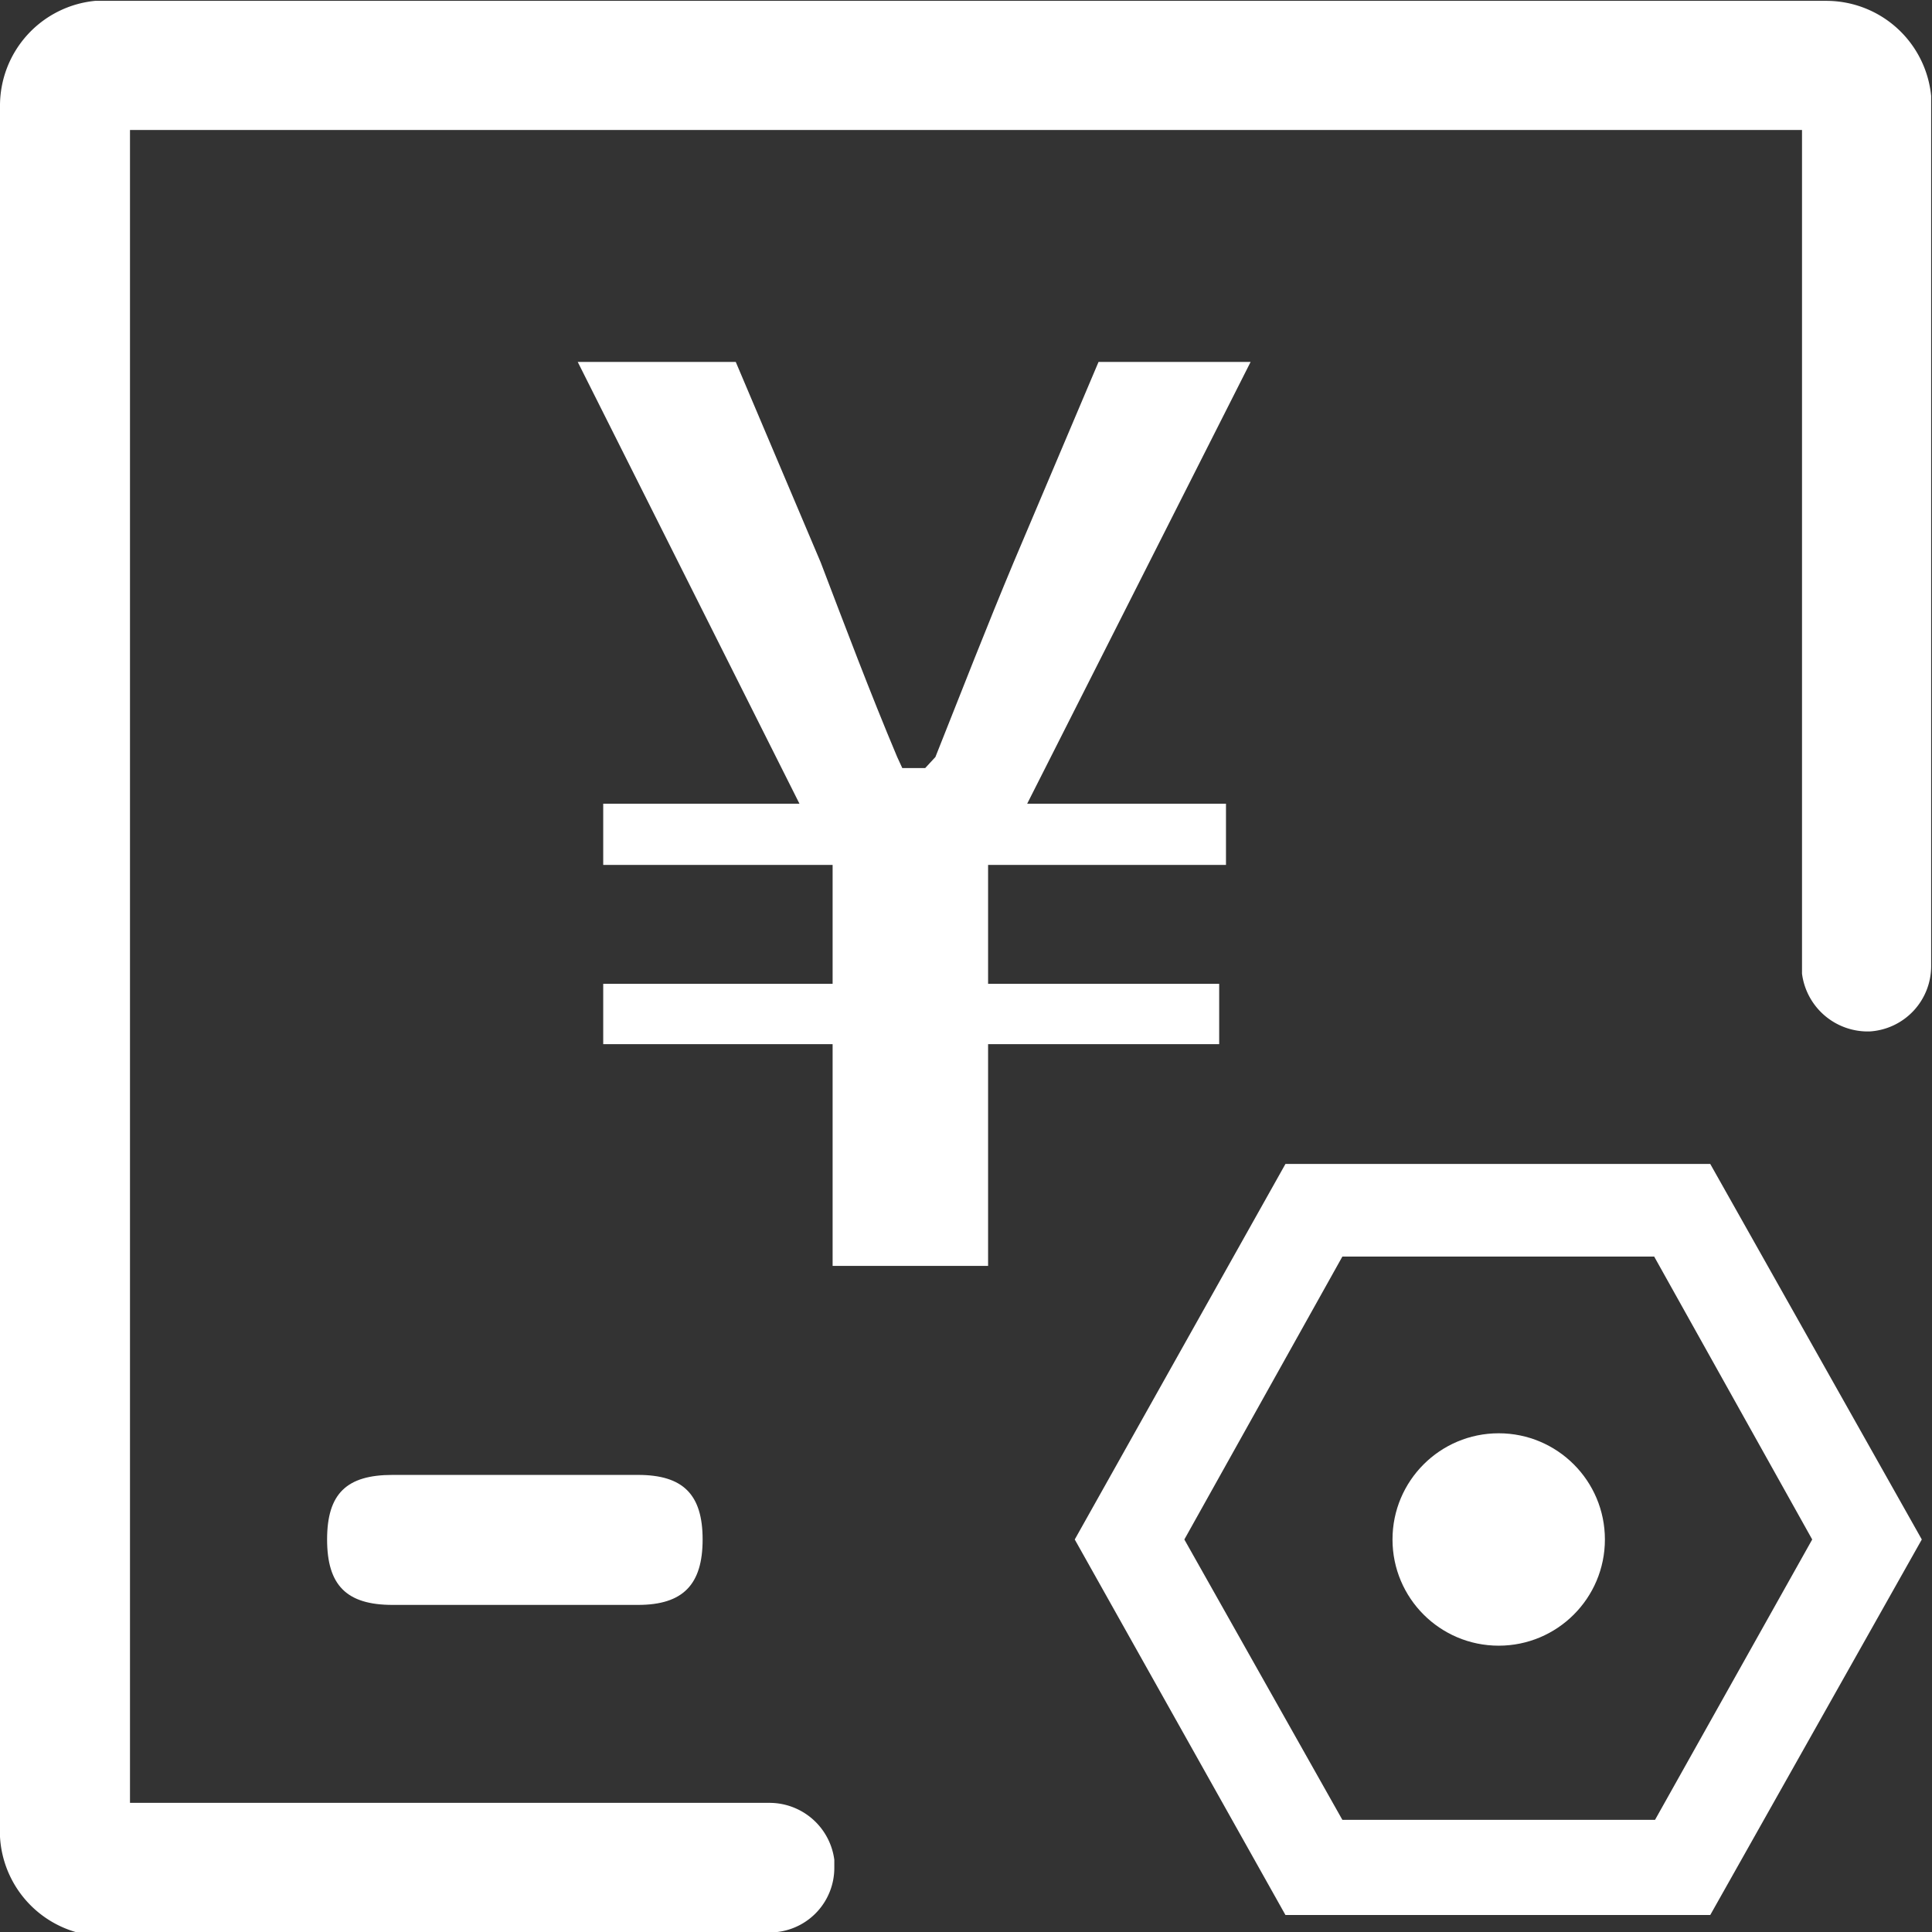
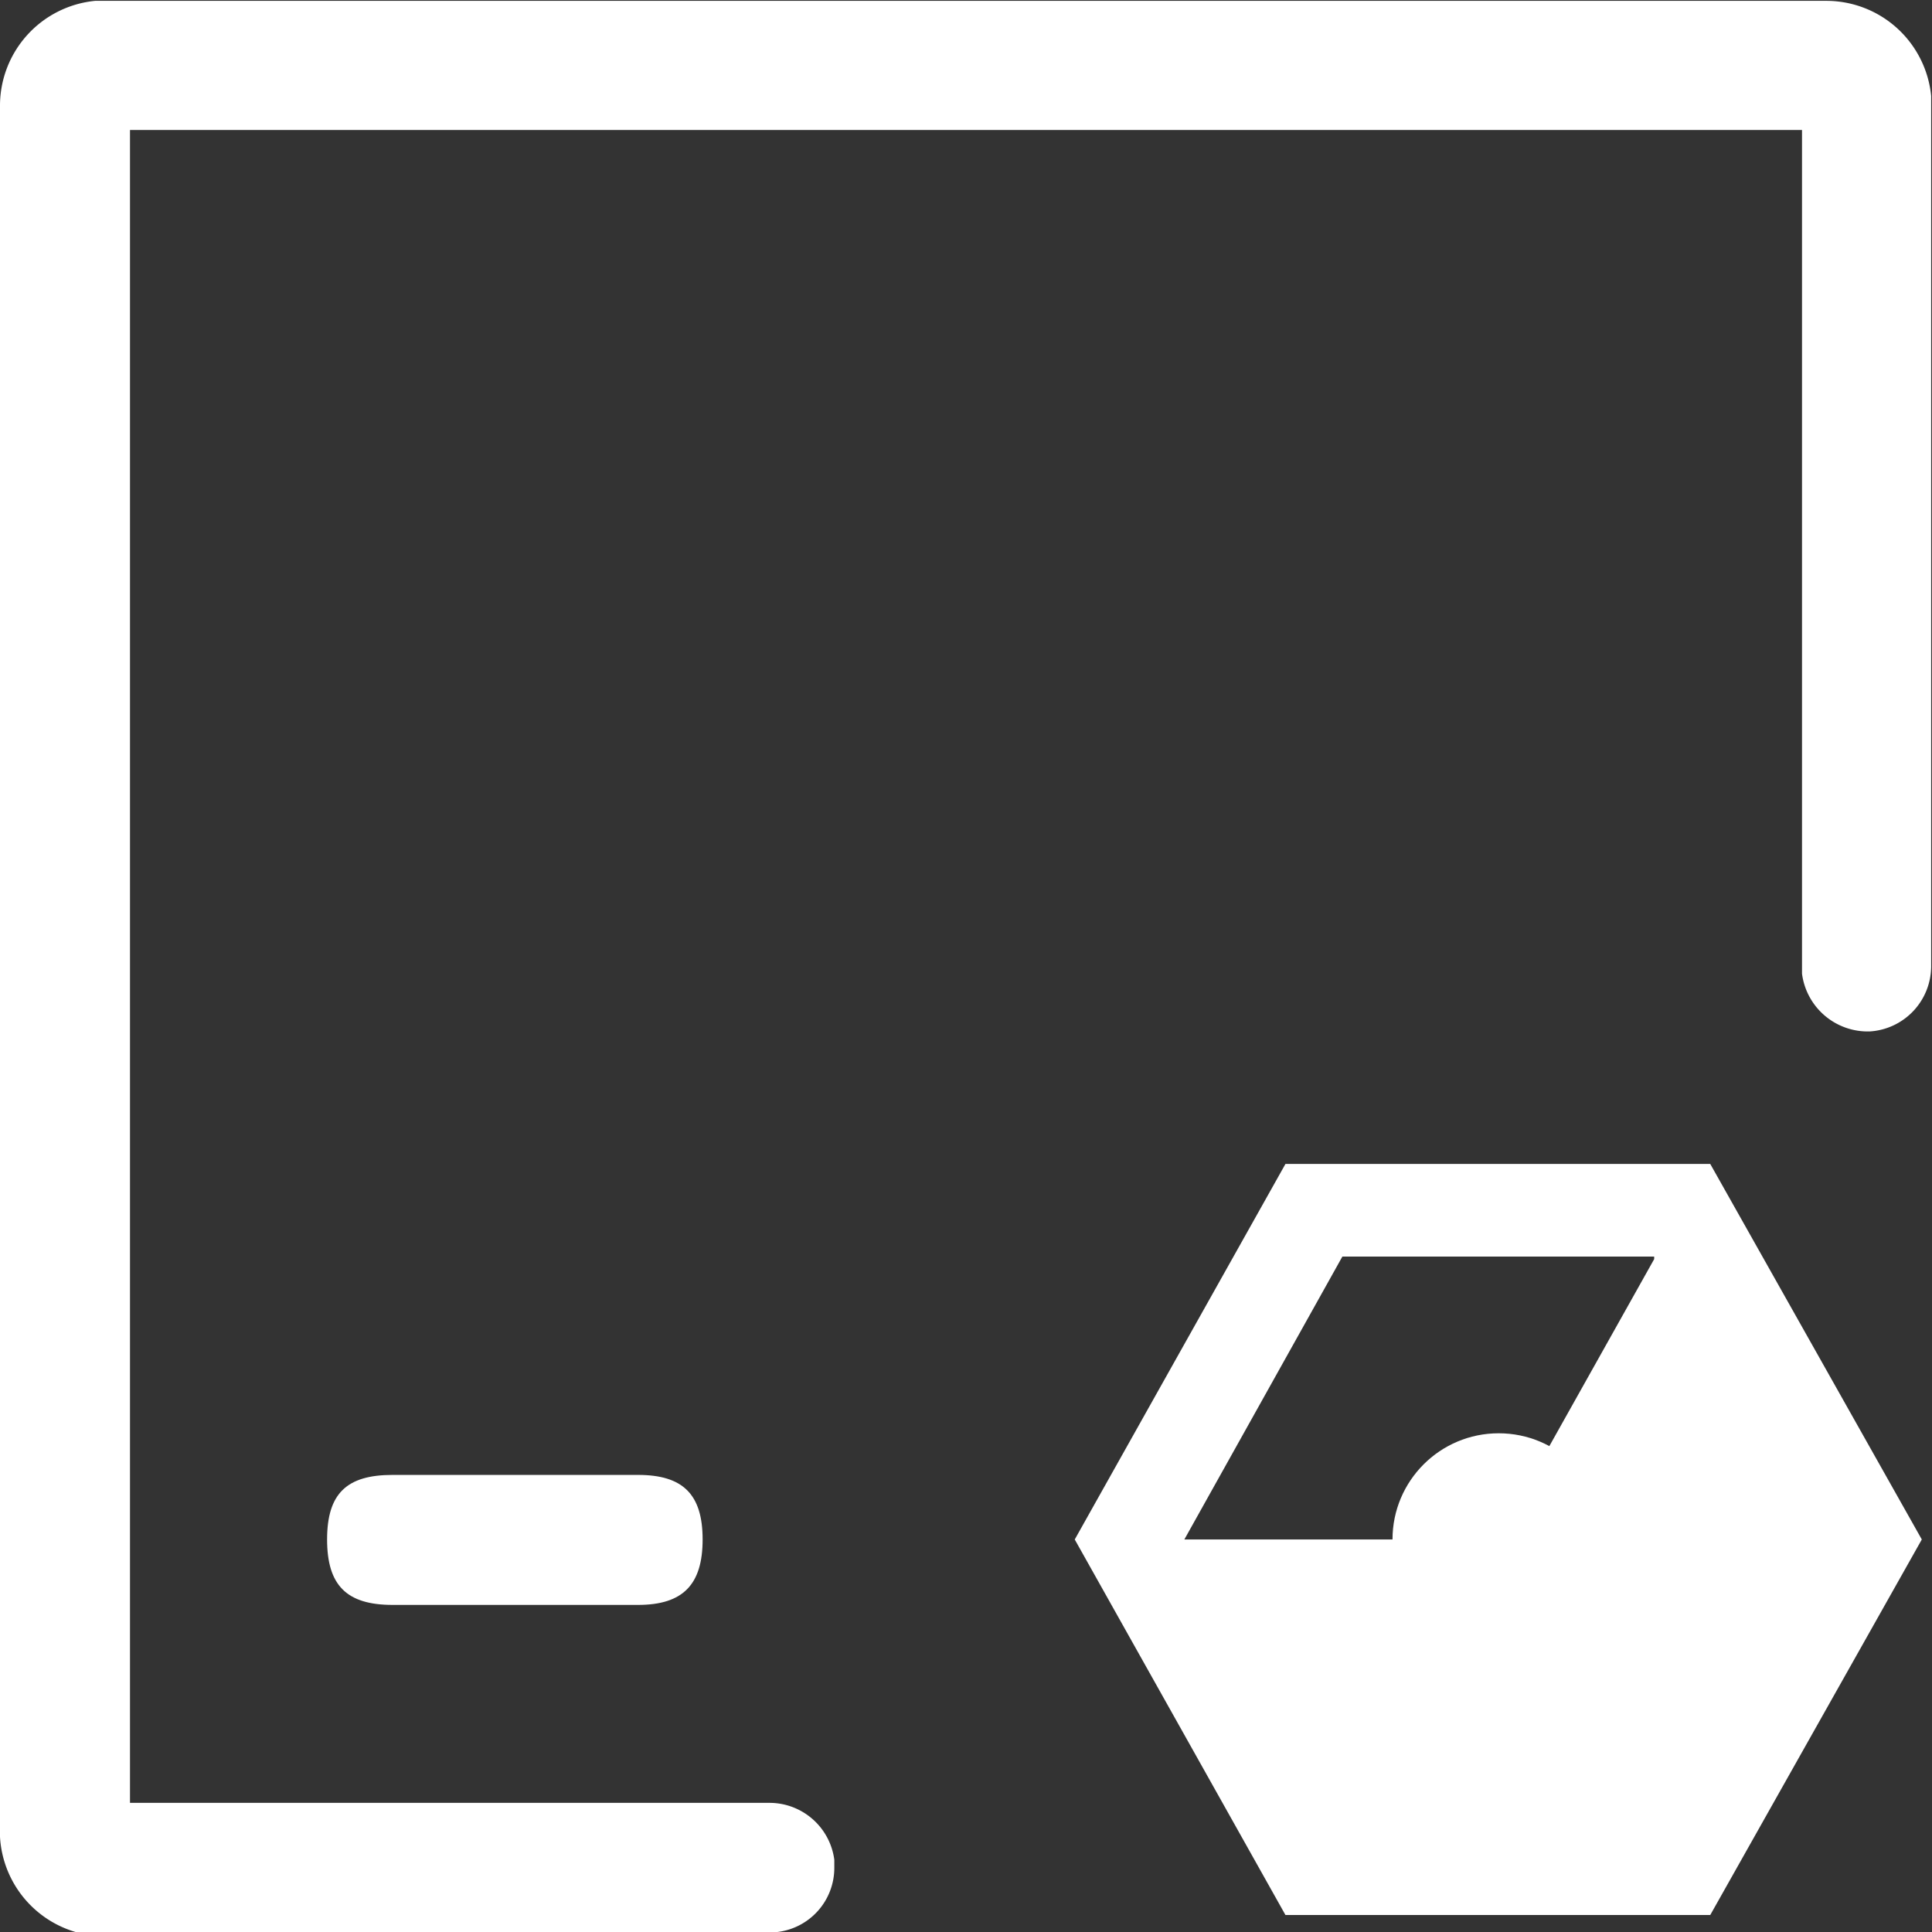
<svg xmlns="http://www.w3.org/2000/svg" viewBox="0 0 22.74 22.74">
  <rect x="0" y="0" width="22.74" height="22.74" fill="#333333" stroke="none" />
  <defs>
    <style>.cls-1{fill:none;}.cls-2{fill:#fff;}.cls-3{clip-path:url(#clip-path);}</style>
    <clipPath id="clip-path" transform="translate(-0.2 -0.21)">
      <rect class="cls-1" width="23.3" height="23.18" />
    </clipPath>
  </defs>
  <title>aa6_1-12</title>
  <g id="图层_2" data-name="图层 2">
    <g id="图层_1-2" data-name="图层 1">
      <circle class="cls-2" cx="17.64" cy="18.12" r="1.25" />
      <g class="cls-3">
-         <path class="cls-2" d="M15.33,22.75l-2.48-4.42,2.48-4.42h5l2.49,4.42-2.49,4.42Zm-1.19-4.42L16,21.63h3.68l1.85-3.3L19.67,15H16Z" transform="translate(-0.2 -0.21)" />
+         <path class="cls-2" d="M15.33,22.75l-2.48-4.42,2.48-4.42h5l2.49,4.42-2.49,4.42Zm-1.19-4.42h3.68l1.85-3.3L19.67,15H16Z" transform="translate(-0.2 -0.21)" />
        <path class="cls-2" d="M1.44,23A1.24,1.24,0,0,1,.2,21.83V1.46A1.24,1.24,0,0,1,1.32.22H21.69a1.24,1.24,0,0,1,1.24,1.12V11.58a.77.77,0,0,1-.72.77h0a.78.78,0,0,1-.8-.68V1.74H1.73V21.43H9.26a.77.77,0,0,1,.76.67v.1a.76.76,0,0,1-.67.75H1.44Z" transform="translate(-0.2 -0.21)" />
      </g>
      <path class="cls-2" d="M4.82,19.1c-.54,0-.77-.23-.77-.77s.23-.76.77-.76H7.71c.53,0,.76.23.76.76s-.23.77-.76.77Z" transform="translate(-0.2 -0.21)" />
-       <path class="cls-2" d="M10,15.11V12.5H7.3v-.71H10v-1.4H7.3V9.67H9.61L7,4.47H8.86l1,2.36c.29.76.58,1.53.9,2.29l.06.13h.27l.12-.13c.31-.78.61-1.55.92-2.29l1-2.36h1.79l-2.63,5.2h2.34v.72H11.83v1.4h2.72v.71H11.83v2.61Z" transform="translate(-0.2 -0.21)" />
    </g>
  </g>
</svg>